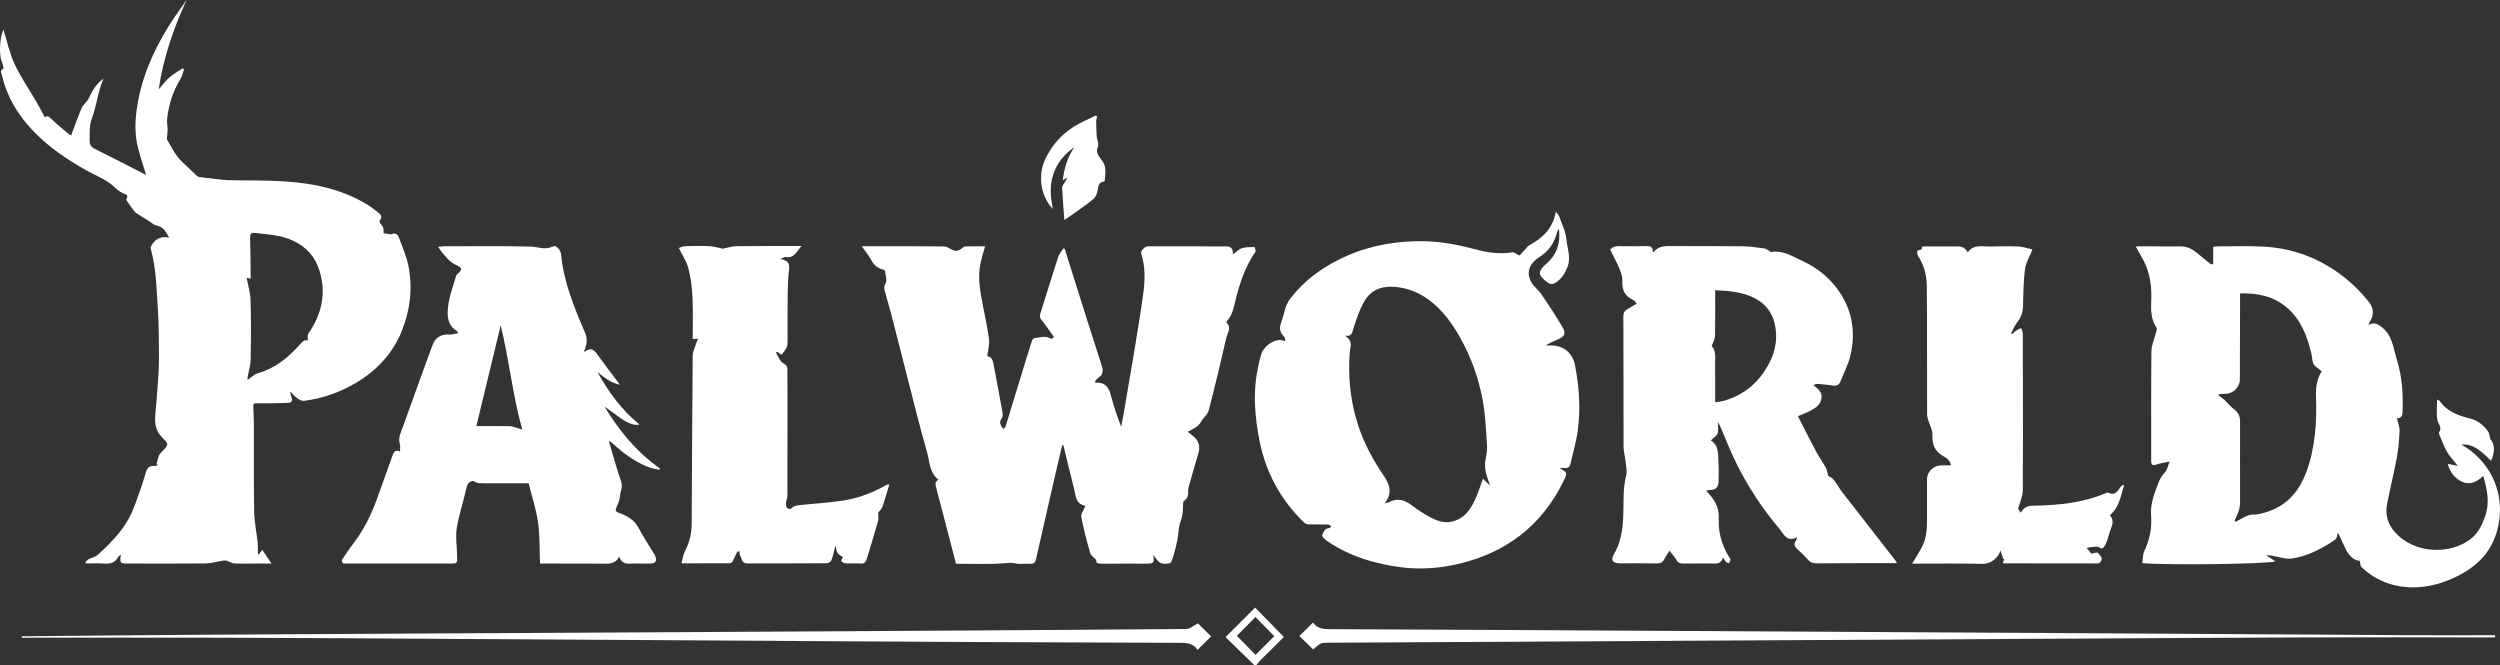
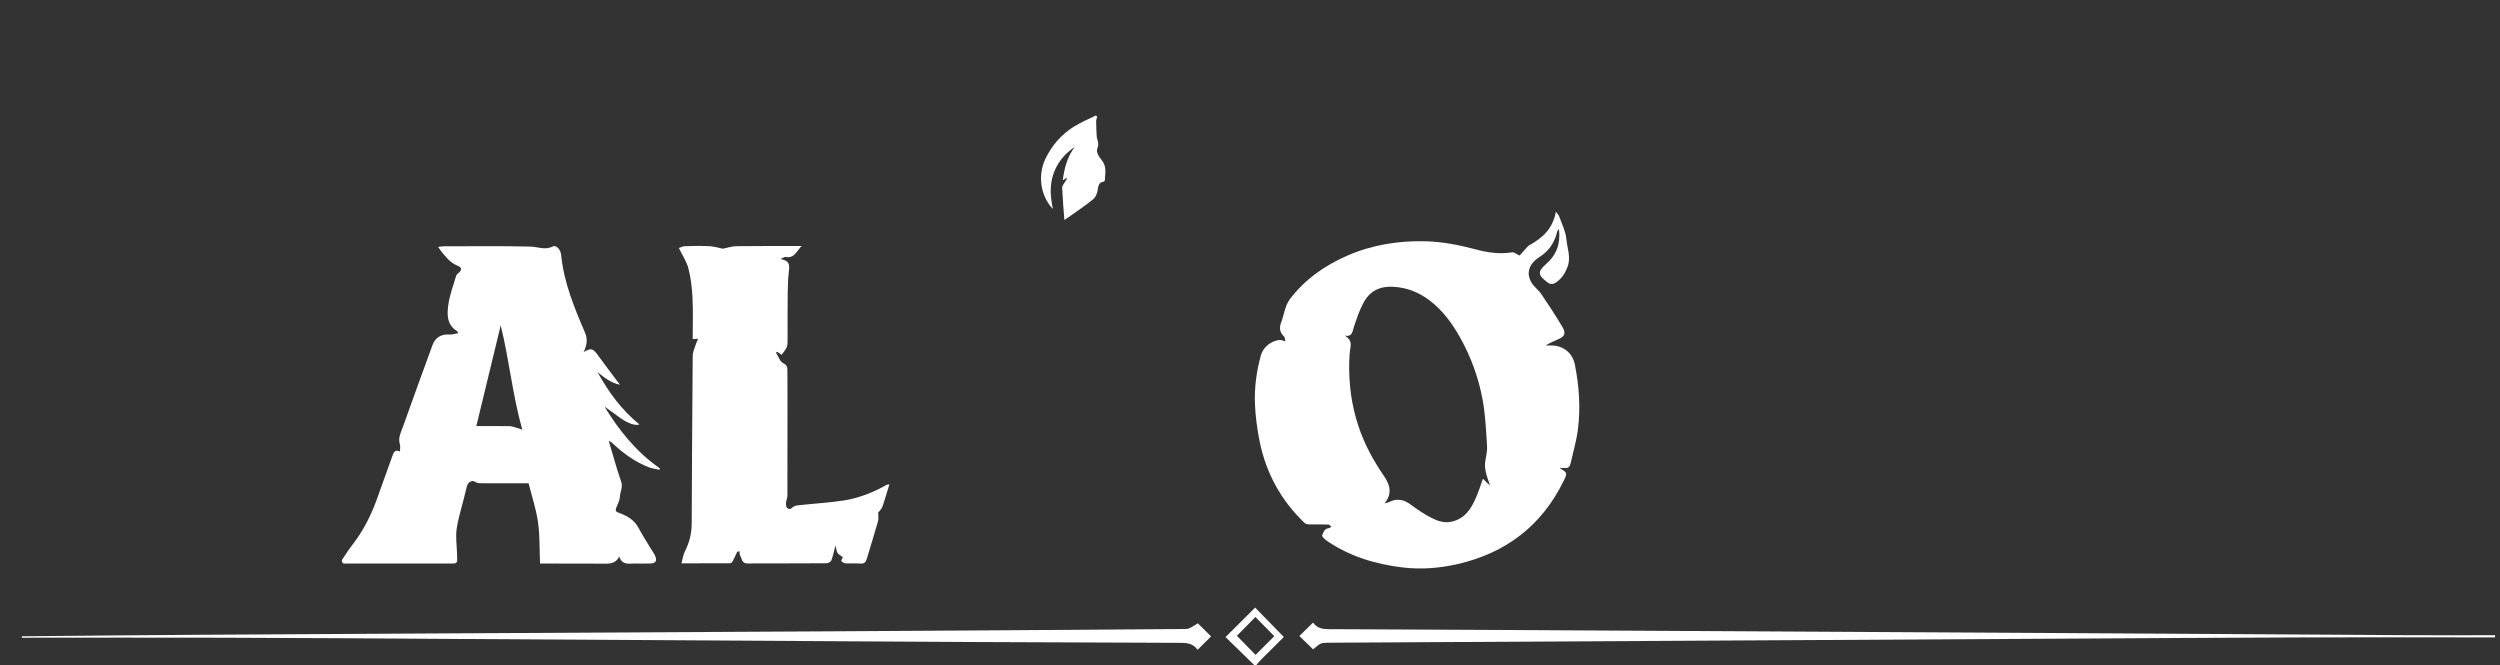
<svg xmlns="http://www.w3.org/2000/svg" width="218" height="58" viewBox="0 0 218 58" fill="none">
  <rect x="0" y="0" width="218" height="58" fill="#333333" stroke="none" />
  <path d="M109.378 58C108.538 57.176 107.698 56.361 106.867 55.555C107.777 54.644 108.617 53.812 109.448 52.979C110.244 53.794 111.074 54.644 111.949 55.547C111.311 56.177 110.62 56.861 109.937 57.544C109.797 57.685 109.675 57.851 109.544 58C109.5 58 109.439 58 109.378 58ZM107.856 55.441C108.389 55.985 108.94 56.554 109.483 57.106C110.016 56.572 110.576 56.02 111.118 55.476C110.558 54.907 110.007 54.346 109.474 53.803C108.923 54.355 108.372 54.916 107.856 55.441Z" fill="white" />
-   <path d="M75.151 21.477C75.579 21.477 75.938 21.477 76.297 21.477C78.291 21.477 80.294 21.468 82.288 21.486C82.481 21.486 82.7 21.582 82.866 21.696C83.242 21.951 83.592 21.933 83.933 21.609C83.994 21.547 84.09 21.486 84.178 21.486C84.746 21.477 85.315 21.477 85.901 21.477C85.752 22.012 85.586 22.503 85.49 23.011C85.245 24.211 85.463 25.385 85.691 26.56C85.883 27.576 86.12 28.584 86.242 29.6C86.303 30.065 86.146 30.564 86.085 31.064C86.426 31.09 86.566 31.37 86.627 31.703C86.898 33.123 87.16 34.534 87.414 35.953C87.44 36.111 87.458 36.33 87.379 36.435C87.16 36.707 87.187 36.952 87.344 37.215C87.388 37.285 87.449 37.338 87.502 37.399C87.563 37.329 87.659 37.276 87.685 37.197C88.105 35.839 88.507 34.481 88.927 33.123C89.277 31.975 89.627 30.836 89.994 29.697C90.029 29.6 90.161 29.469 90.248 29.469C90.694 29.451 91.158 29.232 91.595 29.521C91.63 29.548 91.709 29.521 91.761 29.513C91.788 29.504 91.805 29.478 91.901 29.381C91.569 28.917 91.237 28.417 90.869 27.962C90.703 27.76 90.633 27.602 90.72 27.34C91.245 25.692 91.744 24.045 92.277 22.397C92.365 22.134 92.566 21.907 92.724 21.661C92.767 21.679 92.811 21.688 92.846 21.705C93.161 22.713 93.476 23.729 93.799 24.737C94.534 27.059 95.26 29.39 96.012 31.703C96.178 32.203 96.292 32.632 95.75 32.965C95.636 33.035 95.558 33.175 95.47 33.281C95.496 33.324 95.514 33.368 95.522 33.368C96.345 33.307 96.695 33.763 96.878 34.507C97.106 35.419 97.421 36.312 97.77 37.215C97.849 36.786 97.937 36.356 98.007 35.927C98.295 34.253 98.584 32.58 98.864 30.906C99.144 29.18 99.432 27.462 99.677 25.727C99.844 24.518 99.896 23.291 99.511 22.099C99.441 21.889 99.826 21.477 100.088 21.477C102.38 21.477 104.663 21.477 106.955 21.486C107.296 21.486 107.55 21.661 107.506 22.178C107.812 21.968 108.031 21.731 108.302 21.644C108.643 21.539 109.019 21.539 109.386 21.539C109.413 21.539 109.526 21.872 109.474 21.951C108.547 23.3 108.048 24.833 107.681 26.411C107.55 26.971 107.427 27.506 107.025 27.944C106.981 27.997 106.937 28.111 106.955 28.137C107.41 28.593 107.033 29.04 106.929 29.478C106.447 31.581 105.949 33.684 105.407 35.769C105.31 36.146 104.925 36.426 104.724 36.786C104.471 37.241 104.007 37.399 103.57 37.653C103.832 37.872 104.068 38.021 104.252 38.231C104.558 38.582 104.646 39.011 104.514 39.458C104.234 40.431 103.946 41.404 103.675 42.385C103.631 42.551 103.596 42.727 103.605 42.893C103.622 43.191 103.57 43.437 103.307 43.62C103.246 43.664 103.176 43.761 103.167 43.831C103.159 44.392 103.159 44.935 102.94 45.487C102.747 45.978 102.774 46.556 102.669 47.082C102.573 47.581 102.441 48.072 102.293 48.563C102.231 48.764 102.135 49.088 102.004 49.115C101.61 49.194 101.182 49.22 100.893 48.825C100.806 48.703 100.709 48.58 100.561 48.387C100.683 49.062 100.604 49.15 99.992 49.15C98.68 49.15 97.368 49.141 96.056 49.158C95.697 49.158 95.531 49.053 95.601 48.834C95.374 48.589 95.12 48.44 95.068 48.23C94.77 47.196 94.49 46.144 94.289 45.084C94.237 44.803 94.508 44.471 94.648 44.102C94.657 44.102 94.665 44.146 94.648 44.102C93.773 43.953 93.808 43.191 93.651 42.587C93.327 41.351 93.047 40.107 92.741 38.871C92.741 38.854 92.697 38.845 92.627 38.801C92.409 39.739 92.181 40.667 91.971 41.596C91.42 43.98 90.878 46.355 90.344 48.738C90.274 49.045 90.178 49.185 89.828 49.158C89.408 49.123 88.962 49.229 88.569 49.132C88.175 49.036 87.843 49.097 87.467 49.123C86.12 49.22 84.764 49.158 83.364 49.158C83.172 48.422 82.979 47.695 82.796 46.977C82.411 45.505 82.035 44.024 81.641 42.551C81.571 42.28 81.484 42.026 81.834 41.833C81.011 41.184 81.064 40.177 80.81 39.318C80.215 37.259 79.708 35.182 79.174 33.105C78.685 31.213 78.212 29.311 77.722 27.418C77.582 26.858 77.399 26.314 77.259 25.753C77.18 25.412 76.988 25.114 77.224 24.702C77.373 24.43 77.215 23.975 77.171 23.607C77.163 23.563 77.04 23.51 76.962 23.493C76.507 23.379 76.209 23.107 75.982 22.695C75.754 22.275 75.457 21.915 75.151 21.477Z" fill="white" />
-   <path d="M16.267 0C15.13 2.48 14.246 5.03 13.835 7.799C14.176 7.413 14.447 7.036 14.788 6.738C15.13 6.441 15.541 6.221 15.925 5.959C15.969 5.985 16.004 6.011 16.048 6.046C15.952 6.318 15.89 6.616 15.751 6.852C15.086 7.956 14.692 9.139 14.57 10.419C14.543 10.708 14.614 10.997 14.614 11.286C14.614 11.514 14.587 11.742 14.57 11.961C14.561 12.031 14.543 12.119 14.57 12.18C14.867 12.68 15.13 13.205 15.479 13.67C15.777 14.055 16.17 14.371 16.52 14.713C16.739 14.923 16.958 15.142 17.185 15.352C17.255 15.414 17.36 15.431 17.456 15.449C18.007 15.519 18.558 15.58 19.101 15.641C19.363 15.668 19.617 15.703 19.879 15.711C21.462 15.746 23.054 15.711 24.637 15.808C27.297 15.966 29.877 16.474 32.177 17.937C32.449 18.112 32.693 18.314 32.947 18.507C33.183 18.691 33.376 18.875 33.131 19.199C33.096 19.243 33.078 19.357 33.113 19.401C33.201 19.549 33.349 19.672 33.411 19.839C33.463 19.996 33.437 20.18 33.446 20.329C33.647 20.364 33.839 20.399 34.119 20.443C34.364 20.294 34.644 20.338 34.793 20.732C35.125 21.617 35.501 22.494 35.659 23.414C35.982 25.28 35.746 27.112 35.029 28.882C34.224 30.862 32.833 32.325 31.023 33.395C29.632 34.218 28.119 34.744 26.518 34.954C26.334 34.98 26.107 34.858 25.941 34.735C25.722 34.586 25.547 34.376 25.285 34.122C25.346 34.367 25.363 34.525 25.425 34.665C25.547 34.98 25.39 35.121 25.119 35.13C24.2 35.156 23.291 35.182 22.372 35.164C22.101 35.156 22.075 35.27 22.083 35.462C22.101 35.927 22.136 36.391 22.136 36.847C22.145 39.432 22.118 42.017 22.162 44.602C22.18 45.478 22.363 46.363 22.459 47.239C22.486 47.476 22.486 47.721 22.486 47.967C22.486 48.098 22.459 48.23 22.538 48.387C22.634 48.256 22.731 48.124 22.871 47.949C23.133 48.335 23.378 48.703 23.675 49.141C23.221 49.141 22.836 49.141 22.451 49.141C21.777 49.141 21.113 49.167 20.439 49.132C20.22 49.123 20.01 48.974 19.792 48.904C19.695 48.878 19.59 48.861 19.494 48.878C18.97 48.957 18.453 49.123 17.929 49.132C15.681 49.158 13.441 49.141 11.193 49.141C10.459 49.141 10.432 49.106 10.546 48.361C10.45 48.44 10.354 48.484 10.31 48.554C10.03 49.115 9.549 49.185 8.989 49.141C8.499 49.106 8.001 49.132 7.511 49.132C7.485 49.088 7.467 49.053 7.441 49.01C7.537 48.931 7.616 48.825 7.73 48.764C8.001 48.624 8.342 48.554 8.561 48.352C9.82 47.196 11.018 45.969 11.648 44.322C12.042 43.296 12.409 42.262 12.715 41.211C12.838 40.79 13.013 40.615 13.433 40.632C13.546 40.641 13.669 40.58 13.783 40.554C13.739 40.527 13.695 40.492 13.651 40.466C13.721 40.221 13.765 39.975 13.852 39.739C13.905 39.607 14.01 39.502 14.106 39.397C14.736 38.748 14.736 38.748 14.124 38.126C13.599 37.6 13.476 36.943 13.538 36.234C13.625 35.226 13.713 34.209 13.783 33.202C13.835 32.457 13.87 31.721 13.861 30.976C13.852 29.635 13.852 28.295 13.765 26.954C13.651 25.21 13.625 23.449 13.162 21.749C13.144 21.688 13.127 21.6 13.144 21.547C13.424 20.873 14.071 20.531 14.745 20.732C14.5 20.224 14.255 19.795 13.651 19.663C13.389 19.611 13.162 19.383 12.925 19.234C12.637 19.059 12.348 18.884 12.068 18.7C11.946 18.621 11.815 18.55 11.736 18.445C11.508 18.165 11.307 17.867 11.097 17.569C11.062 17.517 11.001 17.42 11.018 17.385C11.281 16.921 10.852 16.938 10.634 16.807C10.459 16.702 10.275 16.596 10.135 16.456C9.409 15.703 8.438 15.361 7.555 14.87C5.867 13.924 4.275 12.855 2.928 11.453C1.607 10.086 0.627 8.509 0.19 6.633C0.146 6.432 -0.064 6.186 0.286 5.985C0.347 5.95 0.225 5.529 0.137 5.31C-0.116 4.706 0.006 3.067 0.303 2.594C0.601 3.54 0.82 4.609 1.266 5.573C1.808 6.738 2.551 7.808 3.199 8.92C3.452 9.35 3.68 9.797 3.916 10.235C4.073 10.068 4.248 10.138 4.476 10.366C4.931 10.813 5.429 11.216 5.919 11.628C6.024 11.716 6.155 11.777 6.208 11.803C6.514 10.98 6.794 10.182 7.126 9.402C7.24 9.139 7.511 8.947 7.668 8.693C7.852 8.395 7.975 8.053 8.167 7.764C8.394 7.422 8.674 7.115 9.024 6.844C8.902 7.185 8.762 7.518 8.674 7.86C8.447 8.675 8.316 9.516 8.018 10.305C7.773 10.953 7.835 11.575 7.817 12.224C7.808 12.61 7.931 12.82 8.289 12.995C9.698 13.687 11.097 14.415 12.497 15.133C12.584 15.177 12.672 15.212 12.742 15.247C12.505 14.476 12.243 13.705 12.042 12.925C11.745 11.777 11.762 10.612 11.937 9.437C12.444 5.985 14.054 3.041 16.074 0.28C16.118 0.175 16.197 0.088 16.267 0ZM21.847 24.316C21.672 24.264 21.55 24.22 21.506 24.211C21.628 24.868 21.83 25.526 21.847 26.183C21.9 27.9 21.891 29.627 21.856 31.353C21.847 31.861 21.681 32.369 21.593 32.869C21.576 32.948 21.593 33.026 21.593 33.123C21.917 32.913 22.188 32.623 22.512 32.536C23.999 32.115 25.119 31.186 26.125 30.073C26.361 29.819 26.553 29.556 26.833 29.723C26.851 29.513 26.789 29.241 26.894 29.083C28.058 27.392 28.477 25.569 27.848 23.572C27.48 22.389 26.719 21.53 25.573 20.995C24.497 20.487 23.352 20.443 22.206 20.312C21.9 20.277 21.803 20.408 21.812 20.715C21.838 21.766 21.847 22.818 21.856 23.861C21.865 24.01 21.856 24.15 21.847 24.316Z" fill="white" />
-   <path d="M186.814 49.106C186.867 48.738 186.841 48.361 186.981 48.063C187.444 47.082 187.663 46.057 187.575 44.988C187.505 44.103 187.759 43.305 188.056 42.508C188.231 42.035 188.406 41.579 188.774 41.202C188.975 40.992 189.027 40.65 189.194 40.247C188.747 40.343 188.389 40.387 188.048 40.501C187.672 40.633 187.584 40.51 187.584 40.151C187.593 36.979 187.567 33.815 187.602 30.643C187.61 30.074 187.873 29.513 188.021 28.952C188.048 28.829 188.109 28.672 188.056 28.593C187.593 27.901 187.549 27.129 187.584 26.349C187.645 25.114 187.523 23.913 186.954 22.792C186.744 22.371 186.491 21.968 186.237 21.512C186.342 21.495 186.421 21.477 186.499 21.477C187.707 21.477 188.922 21.495 190.129 21.486C190.707 21.477 191.162 21.714 191.59 22.064C191.975 22.38 192.351 22.704 192.745 23.011C192.789 23.046 192.876 23.037 192.99 23.046C192.99 22.529 192.99 22.038 192.99 21.53C193.121 21.512 193.217 21.486 193.313 21.486C194.652 21.486 195.999 21.434 197.337 21.504C199.629 21.618 201.737 22.319 203.652 23.616C204.789 24.387 205.76 25.307 206.6 26.376C207.011 26.901 207.011 27.524 206.635 28.084C206.6 28.137 206.591 28.207 206.539 28.347C206.924 28.137 207.142 28.155 207.518 28.4C208.629 29.127 208.682 30.337 209.014 31.397C209.469 32.851 209.556 34.367 209.504 35.892C209.495 36.234 209.39 36.479 209.014 36.479C209.093 36.856 209.25 37.224 209.242 37.583C209.207 38.372 209.145 39.169 208.997 39.94C208.743 41.29 208.411 42.63 208.148 43.98C207.982 44.865 208.192 45.645 208.804 46.363C210.51 48.344 213.667 48.361 215.417 47.021C216.073 46.521 216.423 45.811 216.694 45.049C217.123 43.866 216.895 42.718 216.536 41.491C215.898 42.131 215.216 42.359 214.446 41.877C213.921 41.553 213.615 41.071 213.449 40.449C213.737 40.51 213.974 40.554 214.323 40.624C213.947 40.142 213.606 39.783 213.361 39.371C213.099 38.915 212.924 38.398 212.714 37.907C212.688 37.846 212.653 37.741 212.688 37.697C212.994 37.276 212.6 36.979 212.539 36.619C212.443 36.059 212.513 35.463 212.513 34.84C212.6 34.884 212.697 34.902 212.732 34.954C213.37 35.866 214.315 36.234 215.338 36.479C216.038 36.646 216.571 37.066 216.974 37.645C217.079 37.802 217.088 38.021 217.166 38.328C217.516 38.582 217.604 39.502 217.21 40.177C216.16 39.082 215.478 38.696 214.621 38.757C214.927 38.95 215.181 39.099 215.417 39.274C217.586 40.957 218.47 43.603 217.752 46.258C217.236 48.169 215.968 49.413 214.236 50.263C213.038 50.859 211.769 51.209 210.44 51.218C208.717 51.218 207.186 50.648 205.918 49.448C205.813 49.351 205.83 49.132 205.769 48.904C204.859 48.791 204.588 47.949 204.238 47.231C203.932 46.6 203.985 46.574 203.836 46.486C203.766 46.986 203.766 46.977 203.276 47.292C202.218 47.967 201.098 48.519 199.856 48.703C199.305 48.782 198.71 48.554 198.142 48.458C197.984 48.431 197.818 48.388 197.626 48.431C197.879 48.598 198.133 48.756 198.422 48.948C197.774 49.185 189.159 49.299 186.814 49.106ZM193.462 34.376C193.471 34.42 193.48 34.455 193.488 34.499C193.654 34.621 193.829 34.735 193.978 34.876C194.249 35.13 194.477 35.436 194.774 35.655C195.159 35.945 195.343 36.278 195.334 36.76C195.325 39.108 195.334 41.456 195.334 43.805C195.334 44.059 195.29 44.322 195.211 44.567C195.124 44.856 194.975 45.119 194.853 45.391C194.879 45.426 194.914 45.47 194.94 45.505C195.185 45.373 195.43 45.233 195.675 45.11C195.85 45.023 196.034 44.926 196.217 44.891C196.427 44.847 196.655 44.891 196.865 44.847C199.008 44.453 200.381 43.165 201.116 41.15C201.903 39.003 202.034 36.76 201.955 34.508C201.929 33.675 202.069 32.974 202.454 32.378C202.2 32.159 201.894 32.001 201.754 31.756C201.605 31.493 201.632 31.143 201.553 30.836C201.186 29.311 200.652 27.874 199.419 26.823C198.247 25.824 196.856 25.543 195.334 25.587C195.334 25.78 195.334 25.92 195.334 26.069C195.334 28.4 195.325 30.74 195.316 33.07C195.316 33.772 194.722 34.341 194.048 34.341C193.864 34.332 193.663 34.358 193.462 34.376Z" fill="white" />
  <path d="M116.095 45.925C115.982 45.837 115.912 45.75 115.85 45.741C115.273 45.724 114.696 45.732 114.118 45.724C113.996 45.724 113.847 45.68 113.76 45.601C111.713 43.647 110.401 41.263 109.841 38.494C109.623 37.408 109.474 36.295 109.43 35.182C109.378 33.763 109.57 32.343 109.955 30.967C110.156 30.249 110.9 29.679 111.617 29.644C111.739 29.635 111.862 29.705 112.089 29.767C112.045 29.591 112.054 29.425 111.975 29.355C111.591 28.987 111.529 28.593 111.722 28.102C111.975 27.436 112.054 26.647 112.465 26.104C113.777 24.369 115.518 23.142 117.504 22.283C119.682 21.337 121.982 20.978 124.344 21.039C125.787 21.083 127.195 21.355 128.586 21.723C129.653 22.012 130.738 22.187 131.857 22.003C132.023 21.977 132.233 22.161 132.505 22.283C132.662 22.108 132.872 21.872 133.091 21.635C133.169 21.547 133.239 21.451 133.336 21.398C134.481 20.767 135.409 19.961 135.671 18.463C135.811 18.656 135.916 18.743 135.96 18.866C136.187 19.514 136.519 20.154 136.581 20.811C136.651 21.626 137.009 22.424 136.686 23.274C136.476 23.834 136.187 24.281 135.706 24.614C135.444 24.798 135.216 24.833 134.927 24.614C134.097 23.983 134.053 23.694 134.84 23.002C135.75 22.204 136.091 21.223 135.942 19.961C135.863 20.075 135.802 20.137 135.785 20.198C135.566 21.136 135.085 21.872 134.263 22.397C133.117 23.133 133.169 24.01 133.545 24.641C133.764 25.009 134.149 25.271 134.394 25.631C135.024 26.56 135.645 27.506 136.222 28.479C136.581 29.083 136.458 29.337 135.82 29.609C135.479 29.758 135.137 29.907 134.779 30.126C134.954 30.126 135.129 30.126 135.304 30.126C136.344 30.135 137.14 30.801 137.333 31.808C137.7 33.692 137.84 35.603 137.587 37.504C137.455 38.494 137.167 39.458 136.948 40.431C136.887 40.711 136.721 40.852 136.423 40.808C136.301 40.79 136.17 40.808 135.995 40.808C136.686 41.228 136.694 41.237 136.344 41.947C134.438 45.846 131.306 48.221 127.116 49.185C125.542 49.544 123.941 49.675 122.323 49.483C119.944 49.194 117.705 48.528 115.702 47.161C115.527 47.038 115.256 46.775 115.291 46.687C115.396 46.433 115.483 46.092 115.859 46.056C115.912 46.074 115.973 46.004 116.095 45.925ZM129.933 42.332C129.679 41.596 129.382 40.913 129.531 40.133C129.609 39.721 129.697 39.3 129.671 38.889C129.583 37.557 129.531 36.216 129.294 34.91C128.945 32.991 128.289 31.16 127.326 29.442C126.618 28.181 125.778 27.024 124.606 26.157C123.705 25.482 122.699 25.087 121.545 25.009C120.381 24.93 119.489 25.342 118.938 26.323C118.553 27.015 118.291 27.795 118.046 28.558C117.915 28.969 117.897 29.39 117.267 29.267C117.678 29.521 117.845 29.811 117.766 30.257C117.687 30.704 117.661 31.16 117.652 31.607C117.609 33.491 117.853 35.34 118.448 37.136C118.964 38.705 119.743 40.133 120.67 41.491C121.177 42.227 121.457 43.025 120.731 43.892C120.924 43.84 121.037 43.831 121.134 43.778C121.833 43.419 122.446 43.568 123.058 44.032C123.6 44.435 124.169 44.821 124.764 45.128C125.306 45.408 125.892 45.636 126.548 45.496C127.72 45.25 128.28 44.383 128.708 43.384C128.936 42.867 129.102 42.315 129.312 41.745C129.531 41.973 129.732 42.157 129.933 42.332Z" fill="white" />
-   <path d="M148.748 42.77C149.474 43.506 149.928 44.207 149.876 45.206C149.815 46.389 150.13 47.511 150.751 48.536C150.803 48.624 150.891 48.711 150.891 48.799C150.891 48.904 150.812 49.018 150.768 49.123C150.672 49.079 150.567 49.053 150.497 48.992C150.418 48.913 150.375 48.808 150.243 48.606C150.068 49.255 149.605 49.132 149.203 49.132C148.398 49.141 147.602 49.132 146.797 49.141C146.526 49.15 146.342 49.097 146.194 48.834C146.036 48.562 145.817 48.335 145.581 48.019C145.415 48.282 145.258 48.492 145.144 48.729C144.995 49.053 144.768 49.141 144.418 49.132C143.368 49.106 142.319 49.123 141.269 49.123C140.622 49.123 140.421 48.852 140.753 48.291C141.496 47.003 141.549 45.601 141.566 44.181C141.575 43.27 141.566 42.376 141.803 41.482C141.916 41.044 141.768 40.536 141.724 40.063C141.689 39.703 141.575 39.335 141.575 38.976C141.566 35.269 141.575 31.563 141.558 27.848C141.558 27.506 141.523 27.19 141.873 26.989C142.144 26.831 142.406 26.665 142.712 26.48C142.677 26.437 142.59 26.253 142.459 26.191C141.689 25.814 141.435 25.341 141.47 24.491C141.488 24.141 141.356 23.773 141.217 23.44C140.98 22.87 140.683 22.318 140.403 21.757C140.709 21.424 141.12 21.459 141.531 21.468C142.17 21.477 142.817 21.486 143.456 21.459C143.841 21.442 144.156 21.477 144.121 21.959C144.164 21.968 144.191 21.977 144.191 21.977C144.672 21.381 145.336 21.459 145.984 21.459C147.978 21.468 149.981 21.451 151.975 21.477C152.596 21.486 153.217 21.582 153.838 21.661C153.996 21.679 154.145 21.801 154.284 21.88C154.328 21.906 154.381 21.977 154.416 21.977C155.465 21.793 156.314 22.362 157.188 22.765C158.553 23.396 159.69 24.334 160.504 25.613C161.579 27.295 161.798 29.127 161.352 31.028C161.168 31.791 160.783 32.509 160.495 33.245C160.381 33.534 160.171 33.675 159.848 33.622C159.393 33.561 158.938 33.508 158.483 33.473C158.378 33.464 158.273 33.534 158.116 33.578C158.815 34.104 158.964 34.411 158.763 34.989C158.693 35.191 158.518 35.375 158.352 35.515C158.142 35.681 157.888 35.804 157.643 35.927C157.398 36.049 157.145 36.137 156.777 36.286C157.32 37.346 157.836 38.389 158.387 39.414C158.64 39.887 158.955 40.325 159.218 40.79C159.314 40.974 159.34 41.193 159.419 41.5C159.987 41.71 160.232 42.394 160.643 42.919C162.2 44.908 163.749 46.906 165.297 48.895C165.332 48.939 165.349 48.992 165.419 49.106C165.236 49.106 165.096 49.106 164.964 49.106C162.778 49.106 160.591 49.106 158.404 49.123C158.081 49.123 157.853 49.036 157.643 48.799C157.372 48.492 157.083 48.203 156.777 47.931C156.515 47.695 156.349 47.476 156.611 47.143C156.655 47.081 156.664 46.985 156.707 46.836C155.798 47.336 155.527 46.538 155.15 46.091C153.707 44.391 152.491 42.534 151.485 40.553C150.943 39.493 150.523 38.371 150.051 37.285C149.998 37.162 149.92 37.039 149.797 36.794C149.797 37.224 149.876 37.548 149.771 37.802C149.684 38.03 149.404 38.187 149.185 38.407C149.946 38.871 149.797 39.668 149.85 40.378C149.894 40.904 149.859 41.43 149.859 41.955C149.859 42.49 149.605 42.735 149.054 42.727C148.984 42.761 148.914 42.77 148.748 42.77ZM149.561 35.077C149.797 35.042 149.998 35.033 150.191 34.98C152.098 34.49 153.454 33.298 154.328 31.563C154.844 30.538 155.019 29.416 154.766 28.277C154.538 27.252 153.961 26.489 153.007 25.999C151.914 25.447 150.742 25.359 149.561 25.306C149.561 26.682 149.579 27.988 149.552 29.302C149.544 29.565 149.386 29.819 149.255 30.178C149.596 30.494 149.579 31.046 149.561 31.607C149.552 31.913 149.561 32.22 149.561 32.527C149.561 33.35 149.561 34.183 149.561 35.077Z" fill="white" />
  <path d="M50.887 30.704C51.517 30.328 51.7 30.389 52.059 30.871C52.715 31.773 53.388 32.658 54.062 33.552C53.31 33.403 52.706 32.939 52.103 32.448C53.056 34.174 54.202 35.752 55.759 37.013C55.4 37.136 54.806 36.943 54.132 36.479C53.651 36.146 53.196 35.778 52.706 35.445C53.983 37.539 55.496 39.423 57.543 40.843C57.535 40.886 57.517 40.922 57.508 40.965C57.202 40.895 56.887 40.86 56.599 40.755C55.374 40.282 54.342 39.528 53.397 38.635C53.353 38.599 53.31 38.564 53.266 38.538C53.222 38.512 53.17 38.486 53.082 38.442C53.45 39.66 53.765 40.851 54.167 42.008C54.333 42.49 54.071 42.876 54.053 43.314C54.044 43.629 53.87 43.945 53.747 44.251C53.625 44.541 53.712 44.637 54.001 44.733C54.692 44.979 55.313 45.338 55.68 46.03C56.021 46.67 56.415 47.283 56.791 47.905C56.879 48.054 56.992 48.194 57.071 48.343C57.351 48.904 57.211 49.15 56.607 49.141C56.17 49.141 55.733 49.15 55.295 49.141C54.806 49.141 54.254 49.29 54.001 48.536C53.651 49.202 53.108 49.158 52.566 49.15C50.904 49.141 49.242 49.141 47.581 49.141C47.423 49.141 47.266 49.141 47.091 49.141C47.038 47.914 47.082 46.714 46.916 45.548C46.749 44.374 46.365 43.235 46.093 42.139C45.079 42.139 44.125 42.139 43.172 42.139C42.708 42.139 42.236 42.157 41.773 42.131C41.598 42.122 41.431 42.026 41.265 41.938C40.889 41.973 40.74 42.21 40.662 42.595C40.408 43.752 40.023 44.882 39.831 46.048C39.708 46.792 39.839 47.581 39.857 48.343C39.857 48.484 39.848 48.633 39.866 48.773C39.892 49.097 39.717 49.15 39.437 49.141C36.376 49.132 33.314 49.141 30.253 49.141C30.139 49.141 29.999 49.167 29.912 49.115C29.842 49.071 29.78 48.887 29.815 48.834C30.113 48.37 30.419 47.905 30.76 47.467C31.661 46.302 32.317 45.014 32.824 43.638C33.297 42.341 33.752 41.035 34.224 39.739C34.32 39.476 34.434 39.16 34.88 39.37C34.88 39.125 34.924 38.924 34.871 38.748C34.679 38.144 34.994 37.644 35.169 37.127C35.999 34.779 36.857 32.439 37.714 30.091C37.959 29.425 38.492 29.118 39.175 29.171C39.42 29.188 39.673 29.101 39.962 29.048C39.909 28.969 39.883 28.89 39.831 28.855C38.956 28.312 38.982 27.427 39.087 26.612C39.201 25.753 39.525 24.921 39.77 24.071C39.796 23.983 39.866 23.896 39.936 23.843C40.294 23.554 40.321 23.344 39.874 23.16C39.245 22.897 38.877 22.406 38.475 21.915C38.396 21.819 38.335 21.714 38.204 21.53C38.44 21.503 38.589 21.477 38.737 21.477C41.248 21.477 43.749 21.442 46.26 21.503C46.916 21.521 47.537 21.837 48.219 21.486C48.49 21.346 48.884 21.766 48.928 22.204C49.164 24.632 50.082 26.84 51.027 29.039C51.237 29.539 51.202 30.091 50.887 30.704ZM45.542 37.469C44.694 34.446 44.405 31.379 43.662 28.373C42.953 31.283 42.254 34.192 41.536 37.154C42.56 37.154 43.496 37.145 44.423 37.162C44.606 37.162 44.782 37.224 44.965 37.276C45.149 37.32 45.341 37.399 45.542 37.469Z" fill="white" />
  <path d="M77.556 42.227C77.355 42.893 77.18 43.498 76.979 44.102C76.9 44.33 76.752 44.523 76.577 44.69C76.577 44.944 76.629 45.206 76.568 45.434C76.262 46.53 75.912 47.625 75.588 48.72C75.501 49.027 75.361 49.176 75.011 49.141C74.591 49.106 74.162 49.15 73.743 49.123C73.612 49.115 73.454 49.036 73.367 48.931C73.332 48.887 73.445 48.712 73.498 48.589C73.349 48.466 73.122 48.37 73.017 48.186C72.912 48.019 72.938 47.774 72.842 47.581C72.737 48.011 72.649 48.44 72.501 48.852C72.457 48.974 72.23 49.115 72.081 49.115C69.78 49.132 67.471 49.123 65.171 49.132C64.655 49.132 64.69 48.676 64.523 48.396C64.48 48.317 64.506 48.203 64.488 48.072C64.392 48.098 64.296 48.089 64.278 48.133C64.139 48.414 64.016 48.712 63.867 48.983C63.832 49.053 63.701 49.115 63.623 49.115C62.258 49.123 60.885 49.123 59.424 49.123C59.529 48.729 59.573 48.37 59.73 48.063C60.124 47.301 60.316 46.495 60.316 45.645C60.342 40.773 60.36 35.892 60.404 31.02C60.404 30.678 60.587 30.328 60.692 29.986C60.736 29.837 60.806 29.705 60.876 29.539C60.684 29.548 60.552 29.556 60.404 29.565C60.404 28.338 60.447 27.147 60.386 25.955C60.342 25.105 60.246 24.246 60.036 23.431C59.888 22.827 59.511 22.283 59.197 21.626C59.345 21.582 59.538 21.468 59.739 21.468C60.456 21.442 61.165 21.433 61.882 21.468C62.302 21.495 62.713 21.626 63.036 21.688C63.456 21.6 63.824 21.477 64.182 21.468C65.905 21.442 67.62 21.46 69.343 21.451C69.483 21.451 69.623 21.451 69.894 21.451C69.448 21.942 69.247 22.555 68.495 22.406C68.398 22.389 68.276 22.494 68.057 22.59C68.731 22.713 68.871 22.967 68.801 23.545C68.722 24.211 68.696 24.886 68.687 25.552C68.669 26.866 68.678 28.181 68.678 29.495C68.678 30.266 68.678 30.266 68.153 30.941C68.031 30.853 67.909 30.766 67.777 30.678C67.742 30.695 67.707 30.722 67.664 30.739C67.865 31.064 68.005 31.528 68.293 31.668C68.661 31.843 68.661 32.071 68.661 32.352C68.669 33.254 68.669 34.166 68.669 35.068C68.669 37.785 68.669 40.501 68.661 43.217C68.661 43.428 68.556 43.629 68.538 43.84C68.529 43.988 68.538 44.181 68.617 44.269C68.739 44.4 68.906 44.453 69.098 44.251C69.212 44.129 69.448 44.076 69.632 44.059C70.952 43.91 72.291 43.84 73.603 43.638C74.915 43.428 76.148 42.937 77.311 42.28C77.364 42.271 77.425 42.262 77.556 42.227Z" fill="white" />
-   <path d="M185.214 42.324C184.934 43.235 184.811 44.225 183.98 44.926C184.269 45.25 184.269 45.61 184.103 46.013C183.945 46.398 183.858 46.819 183.718 47.213C183.648 47.397 183.552 47.581 183.429 47.73C183.254 47.949 183.106 47.704 182.948 47.678C182.633 47.634 182.292 47.73 181.951 47.774C182.108 47.967 182.266 48.16 182.371 48.282C182.589 48.247 182.852 48.133 182.931 48.212C183.114 48.405 183.394 48.624 183.193 48.957C183.14 49.036 183.027 49.132 182.939 49.132C180.202 49.132 177.464 49.132 174.726 49.123C174.717 49.123 174.7 49.115 174.647 49.08C174.691 48.966 174.735 48.843 174.787 48.729C174.752 48.738 174.726 48.747 174.691 48.755C174.612 48.519 174.534 48.282 174.446 48.011C174.35 48.203 174.289 48.387 174.166 48.528C173.816 48.939 173.423 49.176 172.828 49.167C170.895 49.123 168.953 49.15 167.011 49.15C166.915 49.15 166.819 49.141 166.74 49.141C167.055 48.606 167.396 48.107 167.658 47.572C168.052 46.758 168.035 45.855 168.035 44.97C168.035 43.918 168.035 42.867 168.035 41.815C168.035 41.149 168.568 40.606 169.25 40.58C169.522 40.571 169.801 40.58 170.125 40.58C170.046 40.168 169.766 39.949 169.478 39.791C168.699 39.371 168.463 38.731 168.507 37.872C168.524 37.504 168.288 37.119 168.174 36.733C168.122 36.54 168.043 36.347 168.043 36.155C168.035 33.298 168.035 30.442 168.035 27.585C168.035 26.691 168.026 25.806 168.017 24.912C168.008 23.966 167.755 23.09 167.247 22.292C167.177 22.178 167.169 22.003 167.195 21.872C167.204 21.819 167.396 21.81 167.562 21.758C167.571 21.723 167.588 21.617 167.606 21.512C167.667 21.504 167.711 21.486 167.755 21.486C168.629 21.486 169.504 21.495 170.379 21.486C170.834 21.477 171.297 21.442 171.586 22.012C172.093 21.293 172.81 21.504 173.458 21.495C174.315 21.477 175.181 21.46 176.038 21.495C176.44 21.512 176.834 21.67 177.228 21.758C176.983 22.38 176.659 22.879 176.589 23.423C176.449 24.457 176.432 25.508 176.414 26.56C176.405 27.103 176.309 27.576 175.959 28.014C175.714 28.321 175.557 28.706 175.364 29.066C175.399 29.092 175.434 29.118 175.461 29.136C175.574 29.031 175.671 28.917 175.802 28.829C175.933 28.741 176.09 28.68 176.239 28.61C176.292 28.759 176.388 28.908 176.388 29.057C176.397 30.52 176.397 31.975 176.397 33.438C176.397 36.523 176.414 39.598 176.388 42.683C176.388 43.13 176.23 43.586 176.09 44.015C175.968 44.383 175.933 44.365 176.222 44.707C176.449 44.234 176.834 44.102 177.333 44.094C179.476 44.059 181.592 43.857 183.587 43.016C183.665 42.981 183.779 42.928 183.84 42.963C184.4 43.244 184.645 42.858 184.907 42.473C184.969 42.385 185.074 42.341 185.161 42.271C185.152 42.271 185.187 42.297 185.214 42.324Z" fill="white" />
  <path d="M114.503 56.624C114.083 56.221 113.699 55.836 113.305 55.459C113.69 55.082 114.075 54.705 114.486 54.302C114.468 54.302 114.512 54.293 114.521 54.311C114.871 54.81 115.36 54.863 115.929 54.863C125.656 54.898 135.373 54.959 145.1 55.012C156.077 55.073 167.055 55.134 178.032 55.196C188.677 55.257 199.314 55.327 209.959 55.389C212.495 55.406 215.032 55.389 217.568 55.389C217.568 55.45 217.568 55.52 217.568 55.581C212.102 55.581 206.644 55.564 201.177 55.581C193.856 55.608 186.543 55.651 179.222 55.695C168.708 55.757 158.203 55.818 147.689 55.87C137.035 55.932 126.382 55.993 115.728 56.046C115.159 56.063 115.159 56.072 114.503 56.624Z" fill="white" />
  <path d="M104.453 54.355C104.803 54.705 105.205 55.099 105.608 55.494C105.223 55.879 104.829 56.265 104.444 56.65C104.427 56.642 104.409 56.642 104.401 56.633C103.955 56.002 103.299 56.063 102.643 56.054C96.695 56.037 90.747 56.011 84.799 55.984C80.714 55.967 76.638 55.932 72.553 55.914C61.899 55.853 51.245 55.783 40.592 55.721C33.507 55.678 26.422 55.625 19.345 55.608C13.529 55.59 7.712 55.608 1.904 55.608C1.904 55.564 1.904 55.529 1.904 55.485C7.03 55.441 12.155 55.38 17.281 55.353C25.031 55.301 32.789 55.266 40.539 55.222C51.412 55.161 62.284 55.108 73.157 55.047C83.259 54.985 93.353 54.933 103.456 54.845C103.797 54.828 104.13 54.521 104.453 54.355Z" fill="white" />
  <path d="M92.811 19.181C92.741 18.244 92.662 17.306 92.619 16.36C92.61 16.22 92.75 16.062 92.837 15.913C92.916 15.79 93.012 15.677 93.047 15.492C92.933 15.562 92.82 15.633 92.671 15.72C92.811 14.651 93.073 13.67 93.712 12.82C92.837 13.407 92.199 14.169 91.858 15.168C91.516 16.158 91.587 17.149 91.814 18.226C90.721 17.078 90.476 15.282 91.158 13.854C91.718 12.68 92.549 11.733 93.633 11.05C94.246 10.664 94.919 10.393 95.566 10.068C95.601 10.103 95.636 10.139 95.671 10.174C95.645 10.305 95.584 10.445 95.584 10.577C95.584 10.997 95.61 11.418 95.628 11.838C95.645 12.189 95.881 12.487 95.698 12.916C95.54 13.275 95.855 13.696 96.109 14.02C96.511 14.537 96.371 15.124 96.345 15.703C96.345 15.747 96.292 15.834 96.257 15.834C95.741 15.904 95.776 16.307 95.698 16.675C95.645 16.921 95.531 17.201 95.348 17.35C94.875 17.753 94.359 18.104 93.852 18.463C93.546 18.7 93.222 18.901 92.811 19.181Z" fill="white" />
</svg>